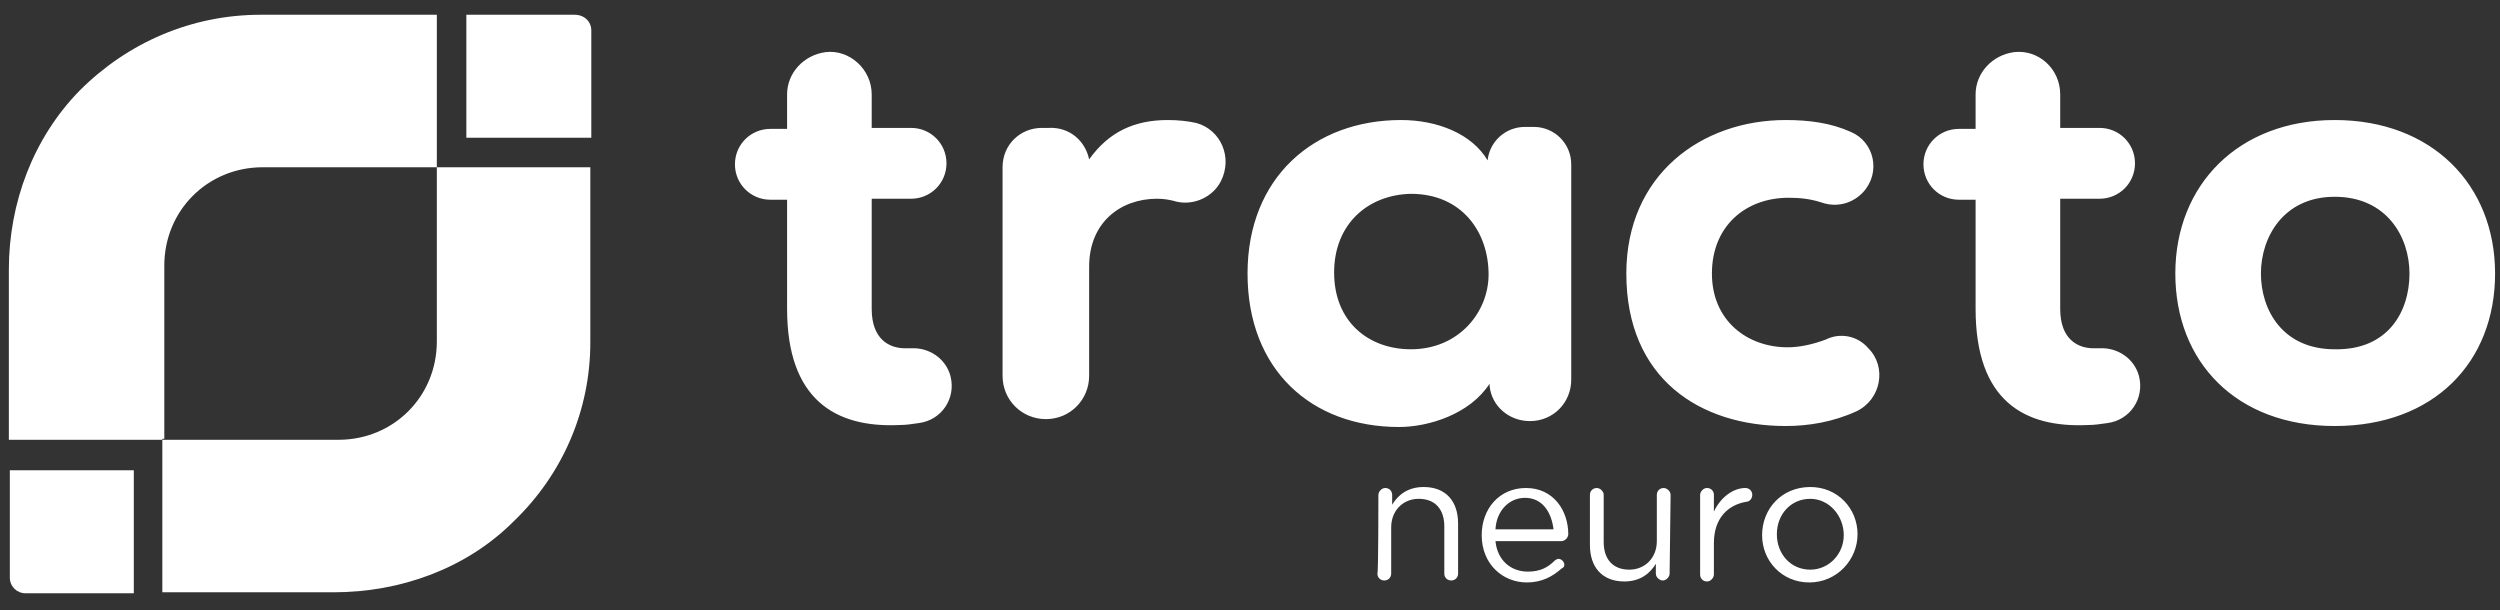
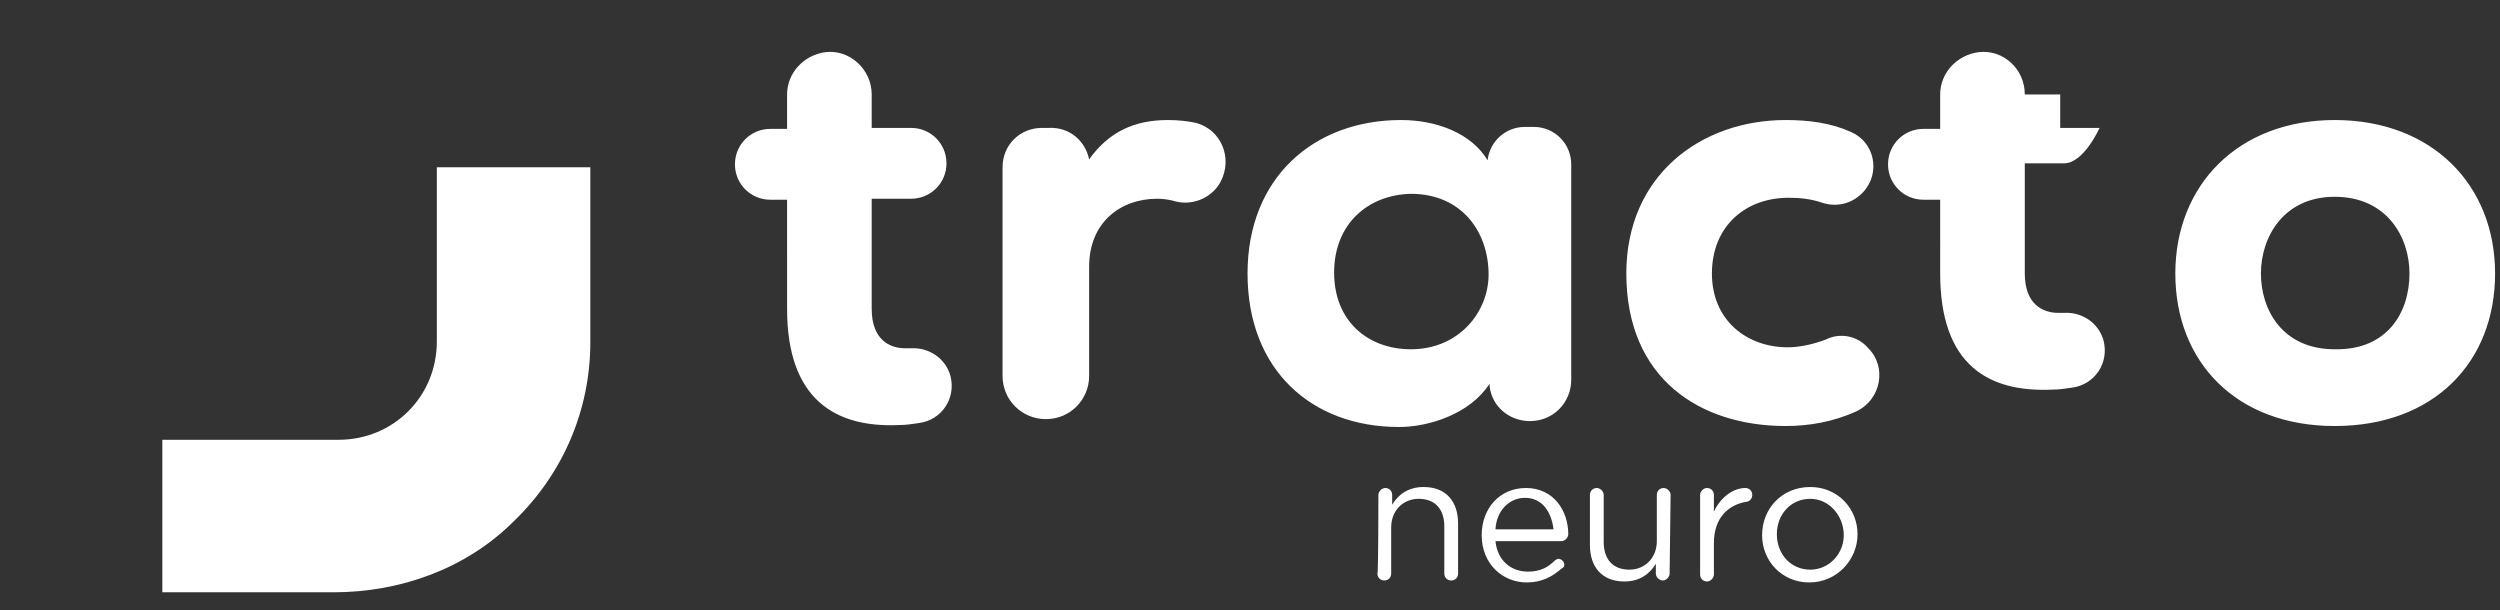
<svg xmlns="http://www.w3.org/2000/svg" xml:space="preserve" id="Layer_1" x="0" y="0" style="enable-background:new 0 0 254.1 62" viewBox="0 0 254.1 62">
  <rect x="0" y="0" width="254.1" height="62" fill="#333333" stroke="none" />
  <style>.st0{fill:#fff}</style>
-   <path d="M88.6 9.6V13h4c2 0 3.6 1.6 3.6 3.6s-1.6 3.6-3.6 3.6h-4v11.2c0 3.1 1.8 4 3.4 4h.6c1.8-.1 3.5 1 4 2.8.6 2.3-.9 4.5-3.2 4.8-.7.1-1.3.2-2 .2-6.5.3-11.4-2.6-11.4-11.8V20.3h-1.7c-2 0-3.6-1.6-3.6-3.6s1.6-3.6 3.6-3.6H80V9.6c0-2.2 1.7-4 3.9-4.3 2.4-.3 4.7 1.7 4.7 4.3zM110.7 16.2c2-2.8 4.6-4 8-4 1 0 2 .1 2.9.3 2.5.7 3.7 3.5 2.5 5.9-.8 1.6-2.7 2.5-4.5 2.1-.7-.2-1.3-.3-2-.3-3.7 0-6.9 2.4-6.9 6.9v11.1c0 2.4-1.9 4.4-4.4 4.4-2.4 0-4.4-1.9-4.4-4.4V17c0-2.3 1.8-4 4-4h.7c2.1-.1 3.7 1.3 4.1 3.2zM155 12.9h.9c2.1 0 3.8 1.7 3.8 3.8v21.9c0 2.3-1.8 4.2-4.2 4.2-2.1 0-3.9-1.5-4.1-3.6V39c-2 3.1-6.2 4.4-9.2 4.4-8.9 0-15.4-5.8-15.4-15.6s6.8-15.6 15.6-15.6c3.7 0 7.2 1.4 8.8 4.1.2-1.9 1.8-3.4 3.8-3.4zm-19.4 14.8c0 5 3.5 7.8 7.8 7.8 4.9 0 7.9-3.8 7.9-7.6 0-4.3-2.7-8.2-7.9-8.2-4.4.1-7.8 3.1-7.8 8zM189.9 35.4c1.9 1.9 1.3 5.2-1.2 6.4-2.4 1.1-4.9 1.5-7.2 1.5-8.7 0-16.2-4.8-16.2-15.5 0-10 7.6-15.6 16.2-15.6 2.4 0 4.6.3 6.6 1.2 2.4 1 3.1 4.1 1.3 6.1-1.1 1.2-2.7 1.6-4.2 1.1-1.2-.4-2.3-.5-3.4-.5-4.4 0-7.8 2.9-7.8 7.7 0 4.8 3.6 7.5 7.7 7.5 1.2 0 2.6-.3 3.9-.8 1.4-.7 3.2-.4 4.3.9zM209.4 9.6V13h4c2 0 3.6 1.6 3.6 3.6s-1.6 3.6-3.6 3.6h-4v11.2c0 3.1 1.8 4 3.4 4h.6c1.8-.1 3.5 1 4 2.8.6 2.3-.9 4.5-3.2 4.8-.7.1-1.3.2-2 .2-6.5.3-11.4-2.5-11.4-11.8V20.3h-1.7c-2 0-3.6-1.6-3.6-3.6s1.6-3.6 3.6-3.6h1.7V9.6c0-2.2 1.7-4 3.9-4.3 2.5-.3 4.7 1.7 4.7 4.3zM221.1 27.8c0-9 6.4-15.6 16.2-15.6 9.9 0 16.3 6.6 16.3 15.6s-6.2 15.5-16.3 15.5c-10 0-16.2-6.5-16.2-15.5zm23.8 0c0-3.7-2.3-7.8-7.6-7.8-5.2 0-7.5 4.1-7.5 7.8s2.2 7.7 7.5 7.7c5.4.1 7.6-3.8 7.6-7.7zM140.1 50.3c0-.3.3-.7.7-.7.4 0 .7.3.7.7v1c.6-1 1.6-1.8 3.2-1.8 2.3 0 3.5 1.5 3.5 3.7v5.1c0 .4-.3.7-.7.7-.4 0-.7-.3-.7-.7v-4.8c0-1.7-.9-2.8-2.6-2.8-1.6 0-2.8 1.2-2.8 2.9v4.7c0 .4-.3.7-.7.7s-.7-.3-.7-.7c.1 0 .1-8 .1-8zM155.2 59.2c-2.5 0-4.6-1.9-4.6-4.8 0-2.7 1.8-4.8 4.5-4.8 2.8 0 4.3 2.3 4.3 4.7 0 .3-.3.7-.7.7H152c.2 2 1.6 3.1 3.3 3.1 1.2 0 2-.4 2.7-1.1.1-.1.3-.2.4-.2.3 0 .6.3.6.6 0 .2-.1.3-.3.4-.9.8-2 1.4-3.5 1.4zm2.7-5.4c-.2-1.7-1.1-3.2-2.9-3.2-1.6 0-2.9 1.3-3 3.2h5.9zM169.7 58.3c0 .3-.3.7-.7.7-.3 0-.7-.3-.7-.7v-1c-.6 1-1.6 1.8-3.2 1.8-2.3 0-3.5-1.5-3.5-3.7v-5.1c0-.4.3-.7.7-.7.3 0 .7.3.7.7v4.8c0 1.7.9 2.8 2.6 2.8 1.6 0 2.8-1.2 2.8-2.9v-4.7c0-.4.3-.7.7-.7.3 0 .7.3.7.7l-.1 8zM172.8 50.3c0-.3.3-.7.7-.7.4 0 .7.3.7.7V52c.7-1.5 2-2.4 3.2-2.4.4 0 .7.3.7.7s-.3.7-.6.7c-1.8.3-3.3 1.6-3.3 4.2v3.2c0 .3-.3.7-.7.7-.4 0-.7-.3-.7-.7v-8.1zM179.1 54.4c0-2.7 2-4.9 4.9-4.9 2.8 0 4.8 2.2 4.8 4.8 0 2.6-2.1 4.9-4.9 4.9-2.8 0-4.8-2.2-4.8-4.8zm8.3 0c0-2-1.5-3.7-3.4-3.7-2 0-3.4 1.6-3.4 3.6s1.4 3.6 3.4 3.6c1.9 0 3.4-1.6 3.4-3.5zM33.9 60.2H16.5V44.7h17.9c5.6 0 10-4.4 10-10V17H60v17.8c0 6.9-2.8 13.4-7.8 18.2-4.8 4.8-11.5 7.2-18.3 7.2z" class="st0" />
-   <path d="M16.5 44.7H.9V27.4C.9 20.6 3.4 14 8.1 9.2 13 4.3 19.5 1.5 26.5 1.5h17.9V17H26.7c-5.6 0-10 4.4-10 10v17.6h-.2zM13.6 47.7v12.6h-11c-.9 0-1.6-.7-1.6-1.6V47.8h12.6v-.1zM60.1 3.1V14H47.4V1.5h11c1 0 1.7.7 1.7 1.6z" class="st0" />
+   <path d="M88.6 9.6V13h4c2 0 3.6 1.6 3.6 3.6s-1.6 3.6-3.6 3.6h-4v11.2c0 3.1 1.8 4 3.4 4h.6c1.8-.1 3.5 1 4 2.8.6 2.3-.9 4.5-3.2 4.8-.7.1-1.3.2-2 .2-6.5.3-11.4-2.6-11.4-11.8V20.3h-1.7c-2 0-3.6-1.6-3.6-3.6s1.6-3.6 3.6-3.6H80V9.6c0-2.2 1.7-4 3.9-4.3 2.4-.3 4.7 1.7 4.7 4.3zM110.7 16.2c2-2.8 4.6-4 8-4 1 0 2 .1 2.9.3 2.5.7 3.7 3.5 2.5 5.9-.8 1.6-2.7 2.5-4.5 2.1-.7-.2-1.3-.3-2-.3-3.7 0-6.9 2.4-6.9 6.9v11.1c0 2.4-1.9 4.4-4.4 4.4-2.4 0-4.4-1.9-4.4-4.4V17c0-2.3 1.8-4 4-4h.7c2.1-.1 3.7 1.3 4.1 3.2zM155 12.9h.9c2.1 0 3.8 1.7 3.8 3.8v21.9c0 2.3-1.8 4.2-4.2 4.2-2.1 0-3.9-1.5-4.1-3.6V39c-2 3.1-6.2 4.4-9.2 4.4-8.9 0-15.4-5.8-15.4-15.6s6.8-15.6 15.6-15.6c3.7 0 7.2 1.4 8.8 4.1.2-1.9 1.8-3.4 3.8-3.4zm-19.4 14.8c0 5 3.5 7.8 7.8 7.8 4.9 0 7.9-3.8 7.9-7.6 0-4.3-2.7-8.2-7.9-8.2-4.4.1-7.8 3.1-7.8 8zM189.9 35.4c1.9 1.9 1.3 5.2-1.2 6.4-2.4 1.1-4.9 1.5-7.2 1.5-8.7 0-16.2-4.8-16.2-15.5 0-10 7.6-15.6 16.2-15.6 2.4 0 4.6.3 6.6 1.2 2.4 1 3.1 4.1 1.3 6.1-1.1 1.2-2.7 1.6-4.2 1.1-1.2-.4-2.3-.5-3.4-.5-4.4 0-7.8 2.9-7.8 7.7 0 4.8 3.6 7.5 7.7 7.5 1.2 0 2.6-.3 3.9-.8 1.4-.7 3.2-.4 4.3.9zM209.4 9.6V13h4s-1.6 3.6-3.6 3.6h-4v11.2c0 3.1 1.8 4 3.4 4h.6c1.8-.1 3.5 1 4 2.8.6 2.3-.9 4.5-3.2 4.8-.7.1-1.3.2-2 .2-6.5.3-11.4-2.5-11.4-11.8V20.3h-1.7c-2 0-3.6-1.6-3.6-3.6s1.6-3.6 3.6-3.6h1.7V9.6c0-2.2 1.7-4 3.9-4.3 2.5-.3 4.7 1.7 4.7 4.3zM221.1 27.8c0-9 6.4-15.6 16.2-15.6 9.9 0 16.3 6.6 16.3 15.6s-6.2 15.5-16.3 15.5c-10 0-16.2-6.5-16.2-15.5zm23.8 0c0-3.7-2.3-7.8-7.6-7.8-5.2 0-7.5 4.1-7.5 7.8s2.2 7.7 7.5 7.7c5.4.1 7.6-3.8 7.6-7.7zM140.1 50.3c0-.3.3-.7.7-.7.4 0 .7.3.7.7v1c.6-1 1.6-1.8 3.2-1.8 2.3 0 3.5 1.5 3.5 3.7v5.1c0 .4-.3.7-.7.7-.4 0-.7-.3-.7-.7v-4.8c0-1.7-.9-2.8-2.6-2.8-1.6 0-2.8 1.2-2.8 2.9v4.7c0 .4-.3.7-.7.7s-.7-.3-.7-.7c.1 0 .1-8 .1-8zM155.2 59.2c-2.5 0-4.6-1.9-4.6-4.8 0-2.7 1.8-4.8 4.5-4.8 2.8 0 4.3 2.3 4.3 4.7 0 .3-.3.7-.7.7H152c.2 2 1.6 3.1 3.3 3.1 1.2 0 2-.4 2.7-1.1.1-.1.3-.2.4-.2.3 0 .6.3.6.6 0 .2-.1.3-.3.4-.9.8-2 1.4-3.5 1.4zm2.7-5.4c-.2-1.7-1.1-3.2-2.9-3.2-1.6 0-2.9 1.3-3 3.2h5.9zM169.7 58.3c0 .3-.3.7-.7.7-.3 0-.7-.3-.7-.7v-1c-.6 1-1.6 1.8-3.2 1.8-2.3 0-3.5-1.5-3.5-3.7v-5.1c0-.4.3-.7.7-.7.3 0 .7.3.7.7v4.8c0 1.7.9 2.8 2.6 2.8 1.6 0 2.8-1.2 2.8-2.9v-4.7c0-.4.3-.7.7-.7.3 0 .7.3.7.7l-.1 8zM172.8 50.3c0-.3.3-.7.7-.7.4 0 .7.3.7.7V52c.7-1.5 2-2.4 3.2-2.4.4 0 .7.3.7.7s-.3.7-.6.7c-1.8.3-3.3 1.6-3.3 4.2v3.2c0 .3-.3.7-.7.7-.4 0-.7-.3-.7-.7v-8.1zM179.1 54.4c0-2.7 2-4.9 4.9-4.9 2.8 0 4.8 2.2 4.8 4.8 0 2.6-2.1 4.9-4.9 4.9-2.8 0-4.8-2.2-4.8-4.8zm8.3 0c0-2-1.5-3.7-3.4-3.7-2 0-3.4 1.6-3.4 3.6s1.4 3.6 3.4 3.6c1.9 0 3.4-1.6 3.4-3.5zM33.9 60.2H16.5V44.7h17.9c5.6 0 10-4.4 10-10V17H60v17.8c0 6.9-2.8 13.4-7.8 18.2-4.8 4.8-11.5 7.2-18.3 7.2z" class="st0" />
</svg>